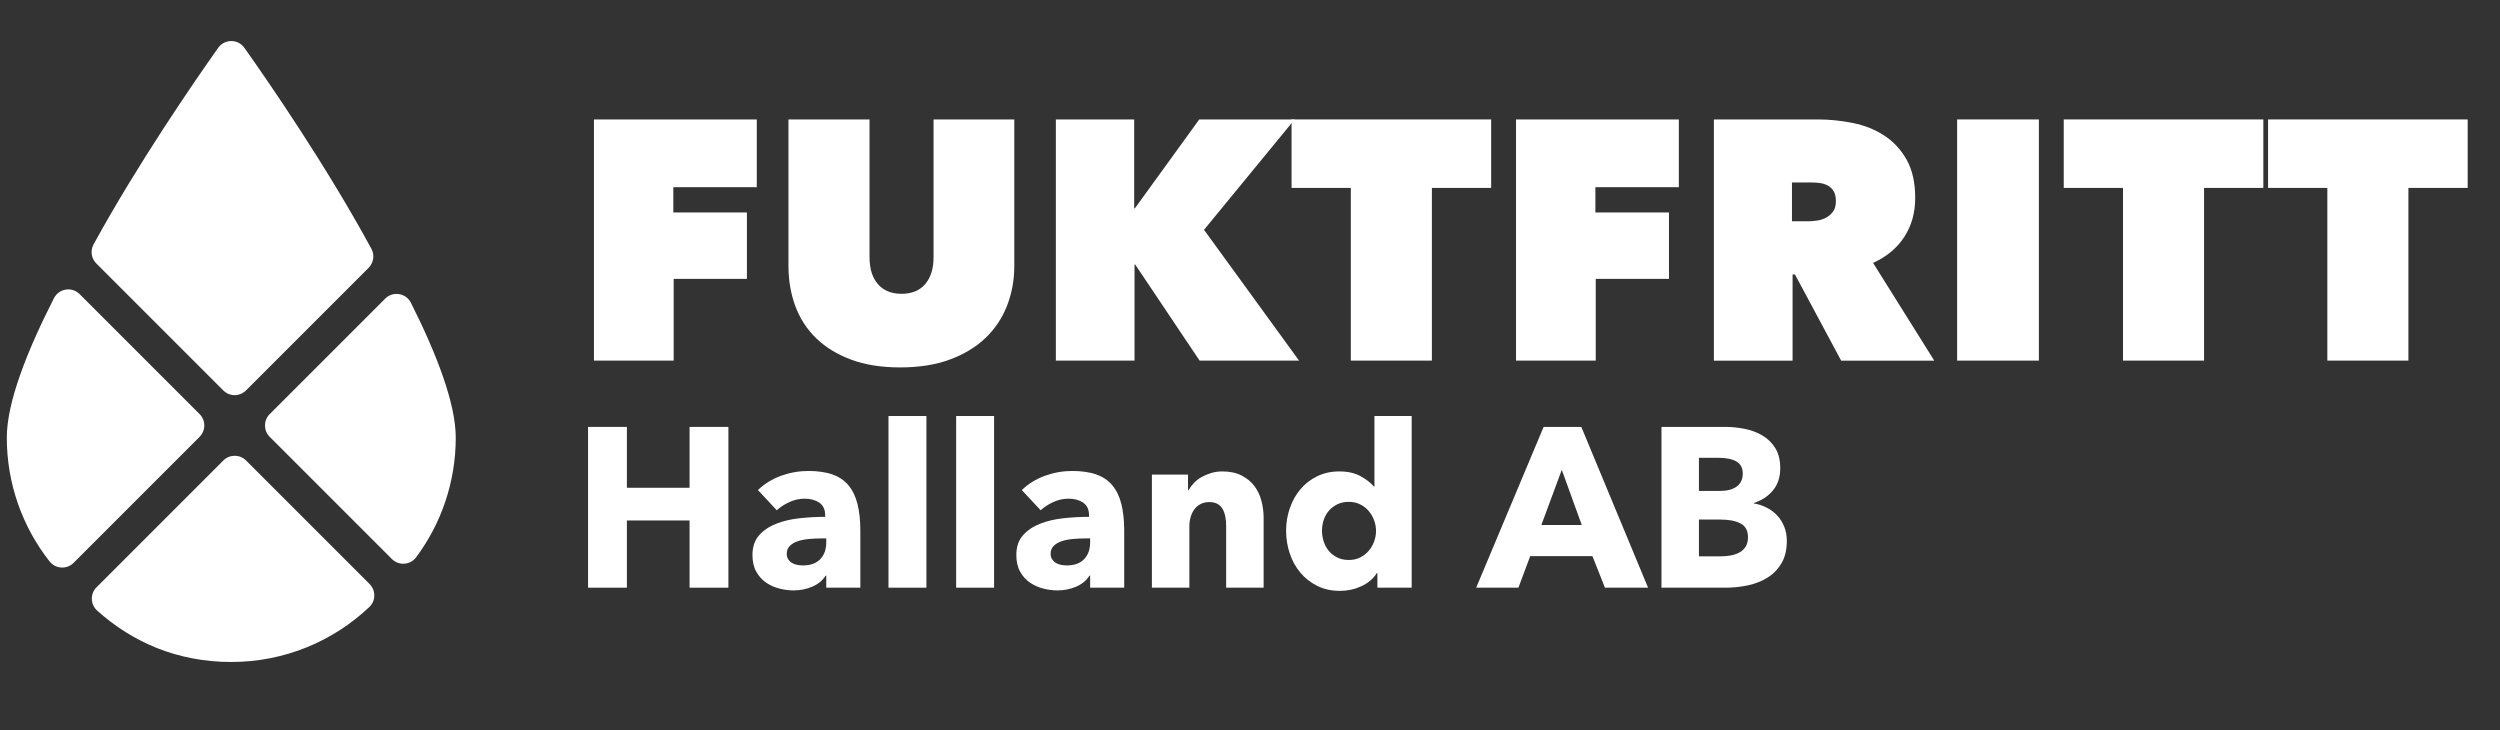
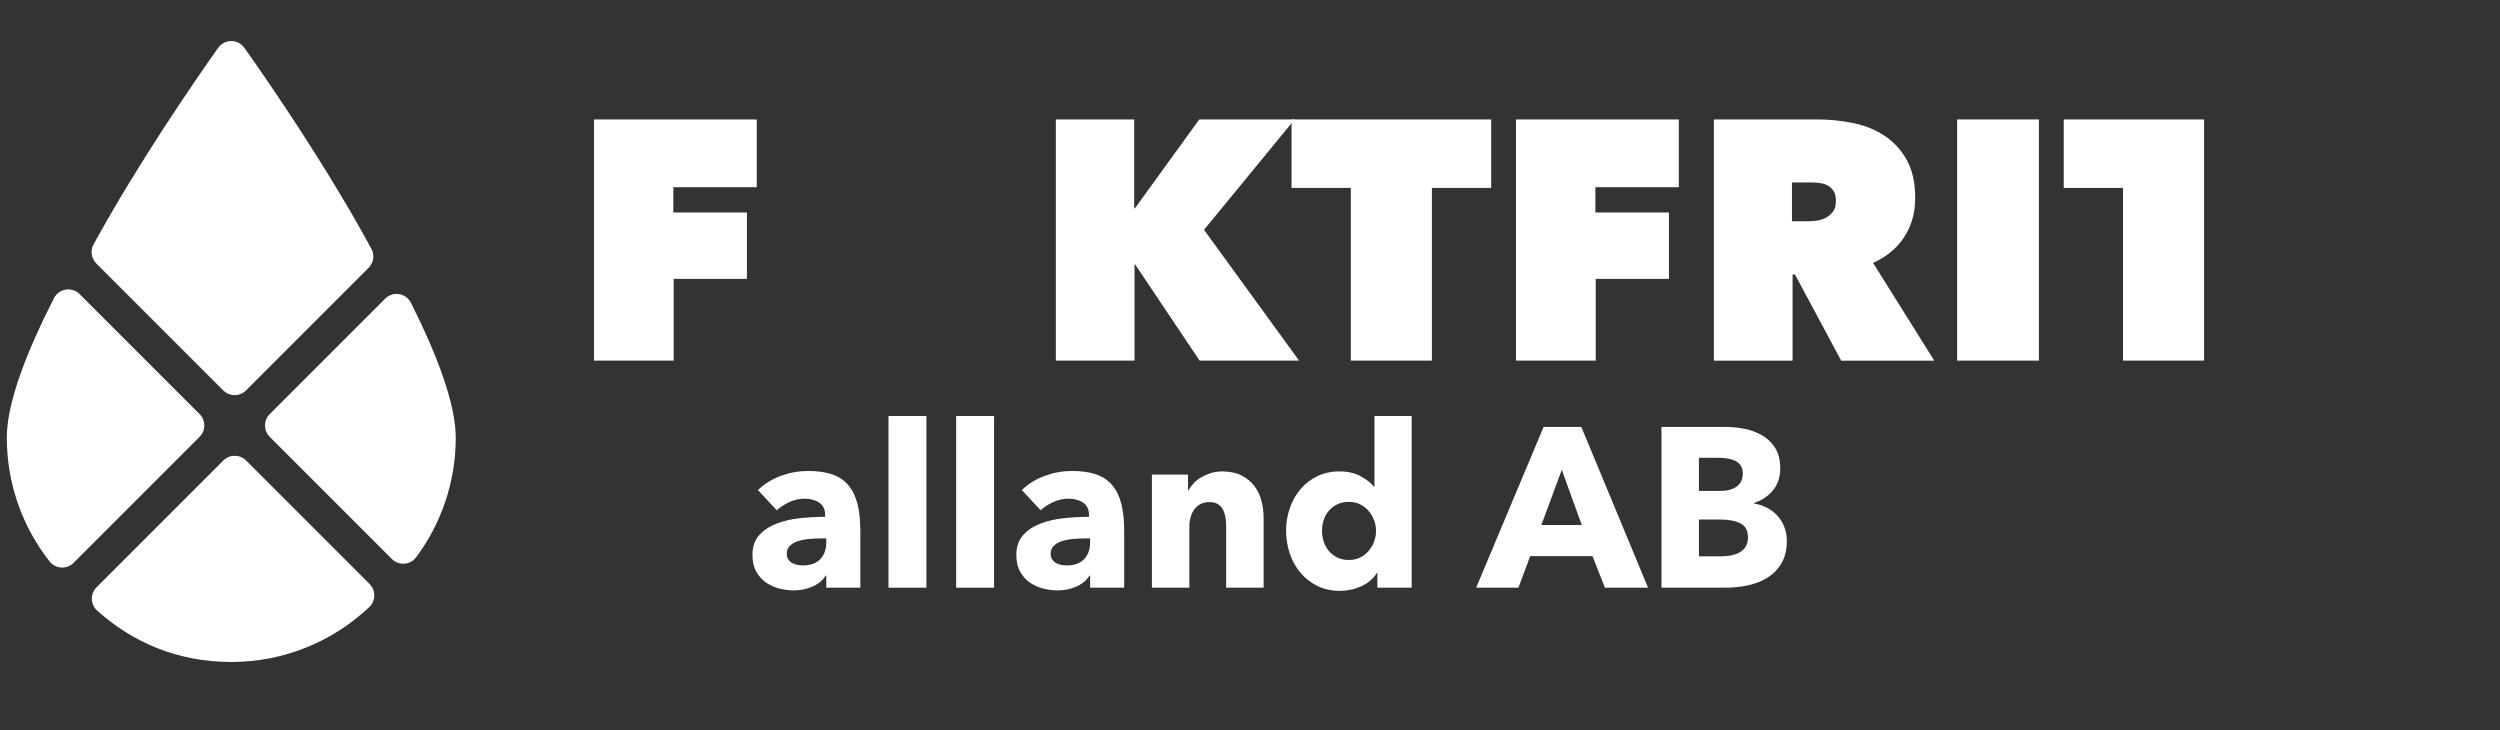
<svg xmlns="http://www.w3.org/2000/svg" id="Layer_1" data-name="Layer 1" viewBox="0 0 660.56 192.92">
  <rect x="0" y="0" width="660.56" height="192.92" fill="#333333" stroke="none" />
  <g>
    <path d="M52.74,115.42l-33.3,33.3c-1.8,1.8-4.77,1.62-6.35-.39-7.08-9.01-11.29-20.38-11.29-32.72,0-9.22,5.25-22.68,12.45-36.81,1.31-2.58,4.75-3.13,6.79-1.09l31.7,31.7c1.66,1.66,1.66,4.35,0,6Z" style="fill: #fff;" />
    <path d="M97.65,154.32c1.68,1.68,1.67,4.42-.05,6.05-9.51,9.01-22.35,14.54-36.48,14.54s-26.07-5.14-35.47-13.6c-1.8-1.62-1.85-4.43-.14-6.14l33.5-33.5c1.66-1.66,4.35-1.66,6,0l32.65,32.65Z" style="fill: #fff;" />
    <path d="M120.42,115.61c0,11.86-3.89,22.81-10.47,31.64-1.54,2.07-4.57,2.28-6.4.46l-32.29-32.29c-1.66-1.66-1.66-4.35,0-6l30.52-30.52c2.05-2.05,5.5-1.48,6.8,1.11,6.88,13.69,11.84,26.66,11.84,35.61Z" style="fill: #fff;" />
    <path d="M97.4,70.76l-32.4,32.4c-1.66,1.66-4.35,1.66-6,0l-33.55-33.55c-1.34-1.34-1.63-3.39-.72-5.05,11.69-21.33,26.35-42.64,32.92-51.92,1.69-2.39,5.24-2.39,6.93,0,6.69,9.45,21.77,31.38,33.55,53.09.9,1.65.6,3.7-.73,5.03Z" style="fill: #fff;" />
  </g>
  <g>
    <path d="M177.91,56.13h19.44v17.55h-19.35v21.6h-21.06V31.56h43.02v17.91h-22.05v6.66Z" style="fill: #fff;" />
-     <path d="M237.85,97.08c-4.98,0-9.31-.69-13-2.07s-6.77-3.27-9.23-5.67c-2.46-2.4-4.29-5.23-5.49-8.5-1.2-3.27-1.8-6.8-1.8-10.58V31.56h21.42v36.36c0,3.06.73,5.44,2.21,7.15,1.47,1.71,3.56,2.56,6.25,2.56s4.78-.85,6.25-2.56c1.47-1.71,2.21-4.09,2.21-7.15V31.56h21.33v38.7c0,3.78-.65,7.31-1.94,10.58-1.29,3.27-3.19,6.11-5.71,8.5-2.52,2.4-5.66,4.29-9.41,5.67-3.75,1.38-8.12,2.07-13.09,2.07Z" style="fill: #fff;" />
    <path d="M299.95,69.9h-.18v25.38h-20.79V31.56h20.7v23.49h.18l17.01-23.49h25.2l-23.94,29.16,25.11,34.56h-26.28l-17.01-25.38Z" style="fill: #fff;" />
    <path d="M378.34,95.28h-21.42v-45.63h-15.66v-18.09h52.74v18.09h-15.66v45.63Z" style="fill: #fff;" />
    <path d="M421.54,56.13h19.44v17.55h-19.35v21.6h-21.06V31.56h43.02v17.91h-22.05v6.66Z" style="fill: #fff;" />
    <path d="M452.86,31.56h27.45c3.12,0,6.22.32,9.31.95,3.09.63,5.85,1.74,8.28,3.33,2.43,1.59,4.39,3.72,5.89,6.39,1.5,2.67,2.25,6.02,2.25,10.04s-.96,7.33-2.87,10.31c-1.92,2.97-4.67,5.26-8.26,6.88l16.17,25.83h-24.6l-12.21-22.77h-.63v22.77h-20.79V31.56ZM473.47,58.47h4.2c.71,0,1.5-.06,2.37-.18.86-.12,1.67-.37,2.41-.76.74-.39,1.37-.93,1.88-1.62.51-.69.76-1.6.76-2.75s-.21-2.04-.63-2.7c-.42-.66-.95-1.15-1.61-1.49-.66-.33-1.37-.54-2.14-.63s-1.49-.13-2.14-.13h-5.09v10.26Z" style="fill: #fff;" />
    <path d="M517.12,31.56h21.6v63.72h-21.6V31.56Z" style="fill: #fff;" />
-     <path d="M582.37,95.28h-21.42v-45.63h-15.66v-18.09h52.74v18.09h-15.66v45.63Z" style="fill: #fff;" />
-     <path d="M636.36,95.28h-21.42v-45.63h-15.66v-18.09h52.74v18.09h-15.66v45.63Z" style="fill: #fff;" />
-     <path d="M182.2,155.28v-17.76h-16.56v17.76h-10.26v-42.48h10.26v16.08h16.56v-16.08h10.26v42.48h-10.26Z" style="fill: #fff;" />
+     <path d="M582.37,95.28h-21.42v-45.63h-15.66v-18.09h52.74h-15.66v45.63Z" style="fill: #fff;" />
    <path d="M200.26,129.48c1.76-1.68,3.81-2.94,6.15-3.78,2.34-.84,4.73-1.26,7.17-1.26s4.65.31,6.39.93c1.74.62,3.15,1.58,4.23,2.88s1.87,2.94,2.37,4.92c.5,1.98.75,4.33.75,7.05v15.06h-9v-3.18h-.18c-.76,1.24-1.91,2.2-3.45,2.88-1.54.68-3.21,1.02-5.01,1.02-1.2,0-2.44-.16-3.72-.48-1.28-.32-2.45-.84-3.51-1.56-1.06-.72-1.93-1.68-2.61-2.88-.68-1.2-1.02-2.68-1.02-4.44,0-2.16.59-3.9,1.77-5.22,1.18-1.32,2.7-2.34,4.56-3.06,1.86-.72,3.93-1.2,6.21-1.44,2.28-.24,4.5-.36,6.66-.36v-.48c0-1.48-.52-2.57-1.56-3.27-1.04-.7-2.32-1.05-3.84-1.05-1.4,0-2.75.3-4.05.9-1.3.6-2.41,1.32-3.33,2.16l-4.98-5.34ZM218.32,142.26h-1.26c-1.08,0-2.17.05-3.27.15-1.1.1-2.08.29-2.94.57-.86.28-1.57.69-2.13,1.23-.56.54-.84,1.25-.84,2.13,0,.56.13,1.04.39,1.44.26.4.59.72.99.96.4.24.86.41,1.38.51.52.1,1.02.15,1.5.15,2,0,3.53-.55,4.59-1.65,1.06-1.1,1.59-2.59,1.59-4.47v-1.02Z" style="fill: #fff;" />
    <path d="M234.76,155.28v-45.36h10.02v45.36h-10.02Z" style="fill: #fff;" />
    <path d="M252.64,155.28v-45.36h10.02v45.36h-10.02Z" style="fill: #fff;" />
    <path d="M269.98,129.48c1.76-1.68,3.81-2.94,6.15-3.78,2.34-.84,4.73-1.26,7.17-1.26s4.65.31,6.39.93c1.74.62,3.15,1.58,4.23,2.88s1.87,2.94,2.37,4.92c.5,1.98.75,4.33.75,7.05v15.06h-9v-3.18h-.18c-.76,1.24-1.91,2.2-3.45,2.88-1.54.68-3.21,1.02-5.01,1.02-1.2,0-2.44-.16-3.72-.48-1.28-.32-2.45-.84-3.51-1.56-1.06-.72-1.93-1.68-2.61-2.88-.68-1.2-1.02-2.68-1.02-4.44,0-2.16.59-3.9,1.77-5.22,1.18-1.32,2.7-2.34,4.56-3.06,1.86-.72,3.93-1.2,6.21-1.44,2.28-.24,4.5-.36,6.66-.36v-.48c0-1.48-.52-2.57-1.56-3.27-1.04-.7-2.32-1.05-3.84-1.05-1.4,0-2.75.3-4.05.9-1.3.6-2.41,1.32-3.33,2.16l-4.98-5.34ZM288.04,142.26h-1.26c-1.08,0-2.17.05-3.27.15-1.1.1-2.08.29-2.94.57-.86.28-1.57.69-2.13,1.23-.56.54-.84,1.25-.84,2.13,0,.56.13,1.04.39,1.44.26.4.59.72.99.96.4.24.86.41,1.38.51.52.1,1.02.15,1.5.15,2,0,3.53-.55,4.59-1.65,1.06-1.1,1.59-2.59,1.59-4.47v-1.02Z" style="fill: #fff;" />
    <path d="M323.98,155.28v-16.32c0-.84-.07-1.64-.21-2.4-.14-.76-.37-1.43-.69-2.01-.32-.58-.77-1.04-1.35-1.38-.58-.34-1.31-.51-2.19-.51s-1.65.17-2.31.51c-.66.34-1.21.81-1.65,1.41-.44.6-.77,1.29-.99,2.07-.22.78-.33,1.59-.33,2.43v16.2h-9.9v-29.88h9.54v4.14h.12c.36-.64.83-1.27,1.41-1.89.58-.62,1.26-1.15,2.04-1.59.78-.44,1.63-.8,2.55-1.08.92-.28,1.9-.42,2.94-.42,2,0,3.7.36,5.1,1.08,1.4.72,2.53,1.65,3.39,2.79.86,1.14,1.48,2.45,1.86,3.93.38,1.48.57,2.96.57,4.44v18.48h-9.9Z" style="fill: #fff;" />
    <path d="M363.94,155.28v-3.9h-.12c-.96,1.52-2.33,2.69-4.11,3.51-1.78.82-3.67,1.23-5.67,1.23-2.24,0-4.24-.44-6-1.32-1.76-.88-3.25-2.05-4.47-3.51-1.22-1.46-2.15-3.15-2.79-5.07s-.96-3.92-.96-6,.33-4.07.99-5.97,1.6-3.57,2.82-5.01c1.22-1.44,2.7-2.58,4.44-3.42,1.74-.84,3.69-1.26,5.85-1.26s4.06.42,5.58,1.26c1.52.84,2.7,1.76,3.54,2.76h.12v-18.66h9.84v45.36h-9.06ZM363.58,140.28c0-.96-.17-1.9-.51-2.82s-.82-1.74-1.44-2.46c-.62-.72-1.37-1.3-2.25-1.74-.88-.44-1.88-.66-3-.66s-2.18.22-3.06.66c-.88.44-1.62,1.01-2.22,1.71-.6.7-1.05,1.51-1.35,2.43-.3.92-.45,1.86-.45,2.82s.15,1.91.45,2.85c.3.94.75,1.77,1.35,2.49.6.72,1.34,1.3,2.22,1.74.88.44,1.9.66,3.06.66s2.12-.22,3-.66,1.63-1.02,2.25-1.74c.62-.72,1.1-1.54,1.44-2.46.34-.92.51-1.86.51-2.82Z" style="fill: #fff;" />
    <path d="M424.06,155.28l-3.3-8.34h-16.44l-3.12,8.34h-11.16l17.82-42.48h9.96l17.64,42.48h-11.4ZM412.66,124.14l-5.4,14.58h10.68l-5.28-14.58Z" style="fill: #fff;" />
    <path d="M472.12,142.92c0,2.32-.46,4.27-1.38,5.85-.92,1.58-2.14,2.85-3.66,3.81-1.52.96-3.25,1.65-5.19,2.07-1.94.42-3.93.63-5.97.63h-16.92v-42.48h16.92c1.64,0,3.32.17,5.04.51,1.72.34,3.28.92,4.68,1.74,1.4.82,2.54,1.93,3.42,3.33.88,1.4,1.32,3.18,1.32,5.34,0,2.36-.64,4.31-1.92,5.85-1.28,1.54-2.96,2.65-5.04,3.33v.12c1.2.2,2.33.57,3.39,1.11s1.98,1.23,2.76,2.07c.78.84,1.4,1.82,1.86,2.94.46,1.12.69,2.38.69,3.78ZM460.48,125.1c0-1.44-.55-2.49-1.65-3.15-1.1-.66-2.73-.99-4.89-.99h-5.04v8.76h5.52c1.92,0,3.41-.39,4.47-1.17,1.06-.78,1.59-1.93,1.59-3.45ZM461.86,141.96c0-1.76-.66-2.98-1.98-3.66-1.32-.68-3.08-1.02-5.28-1.02h-5.7v9.72h5.76c.8,0,1.63-.07,2.49-.21s1.64-.39,2.34-.75c.7-.36,1.27-.87,1.71-1.53.44-.66.66-1.51.66-2.55Z" style="fill: #fff;" />
  </g>
</svg>